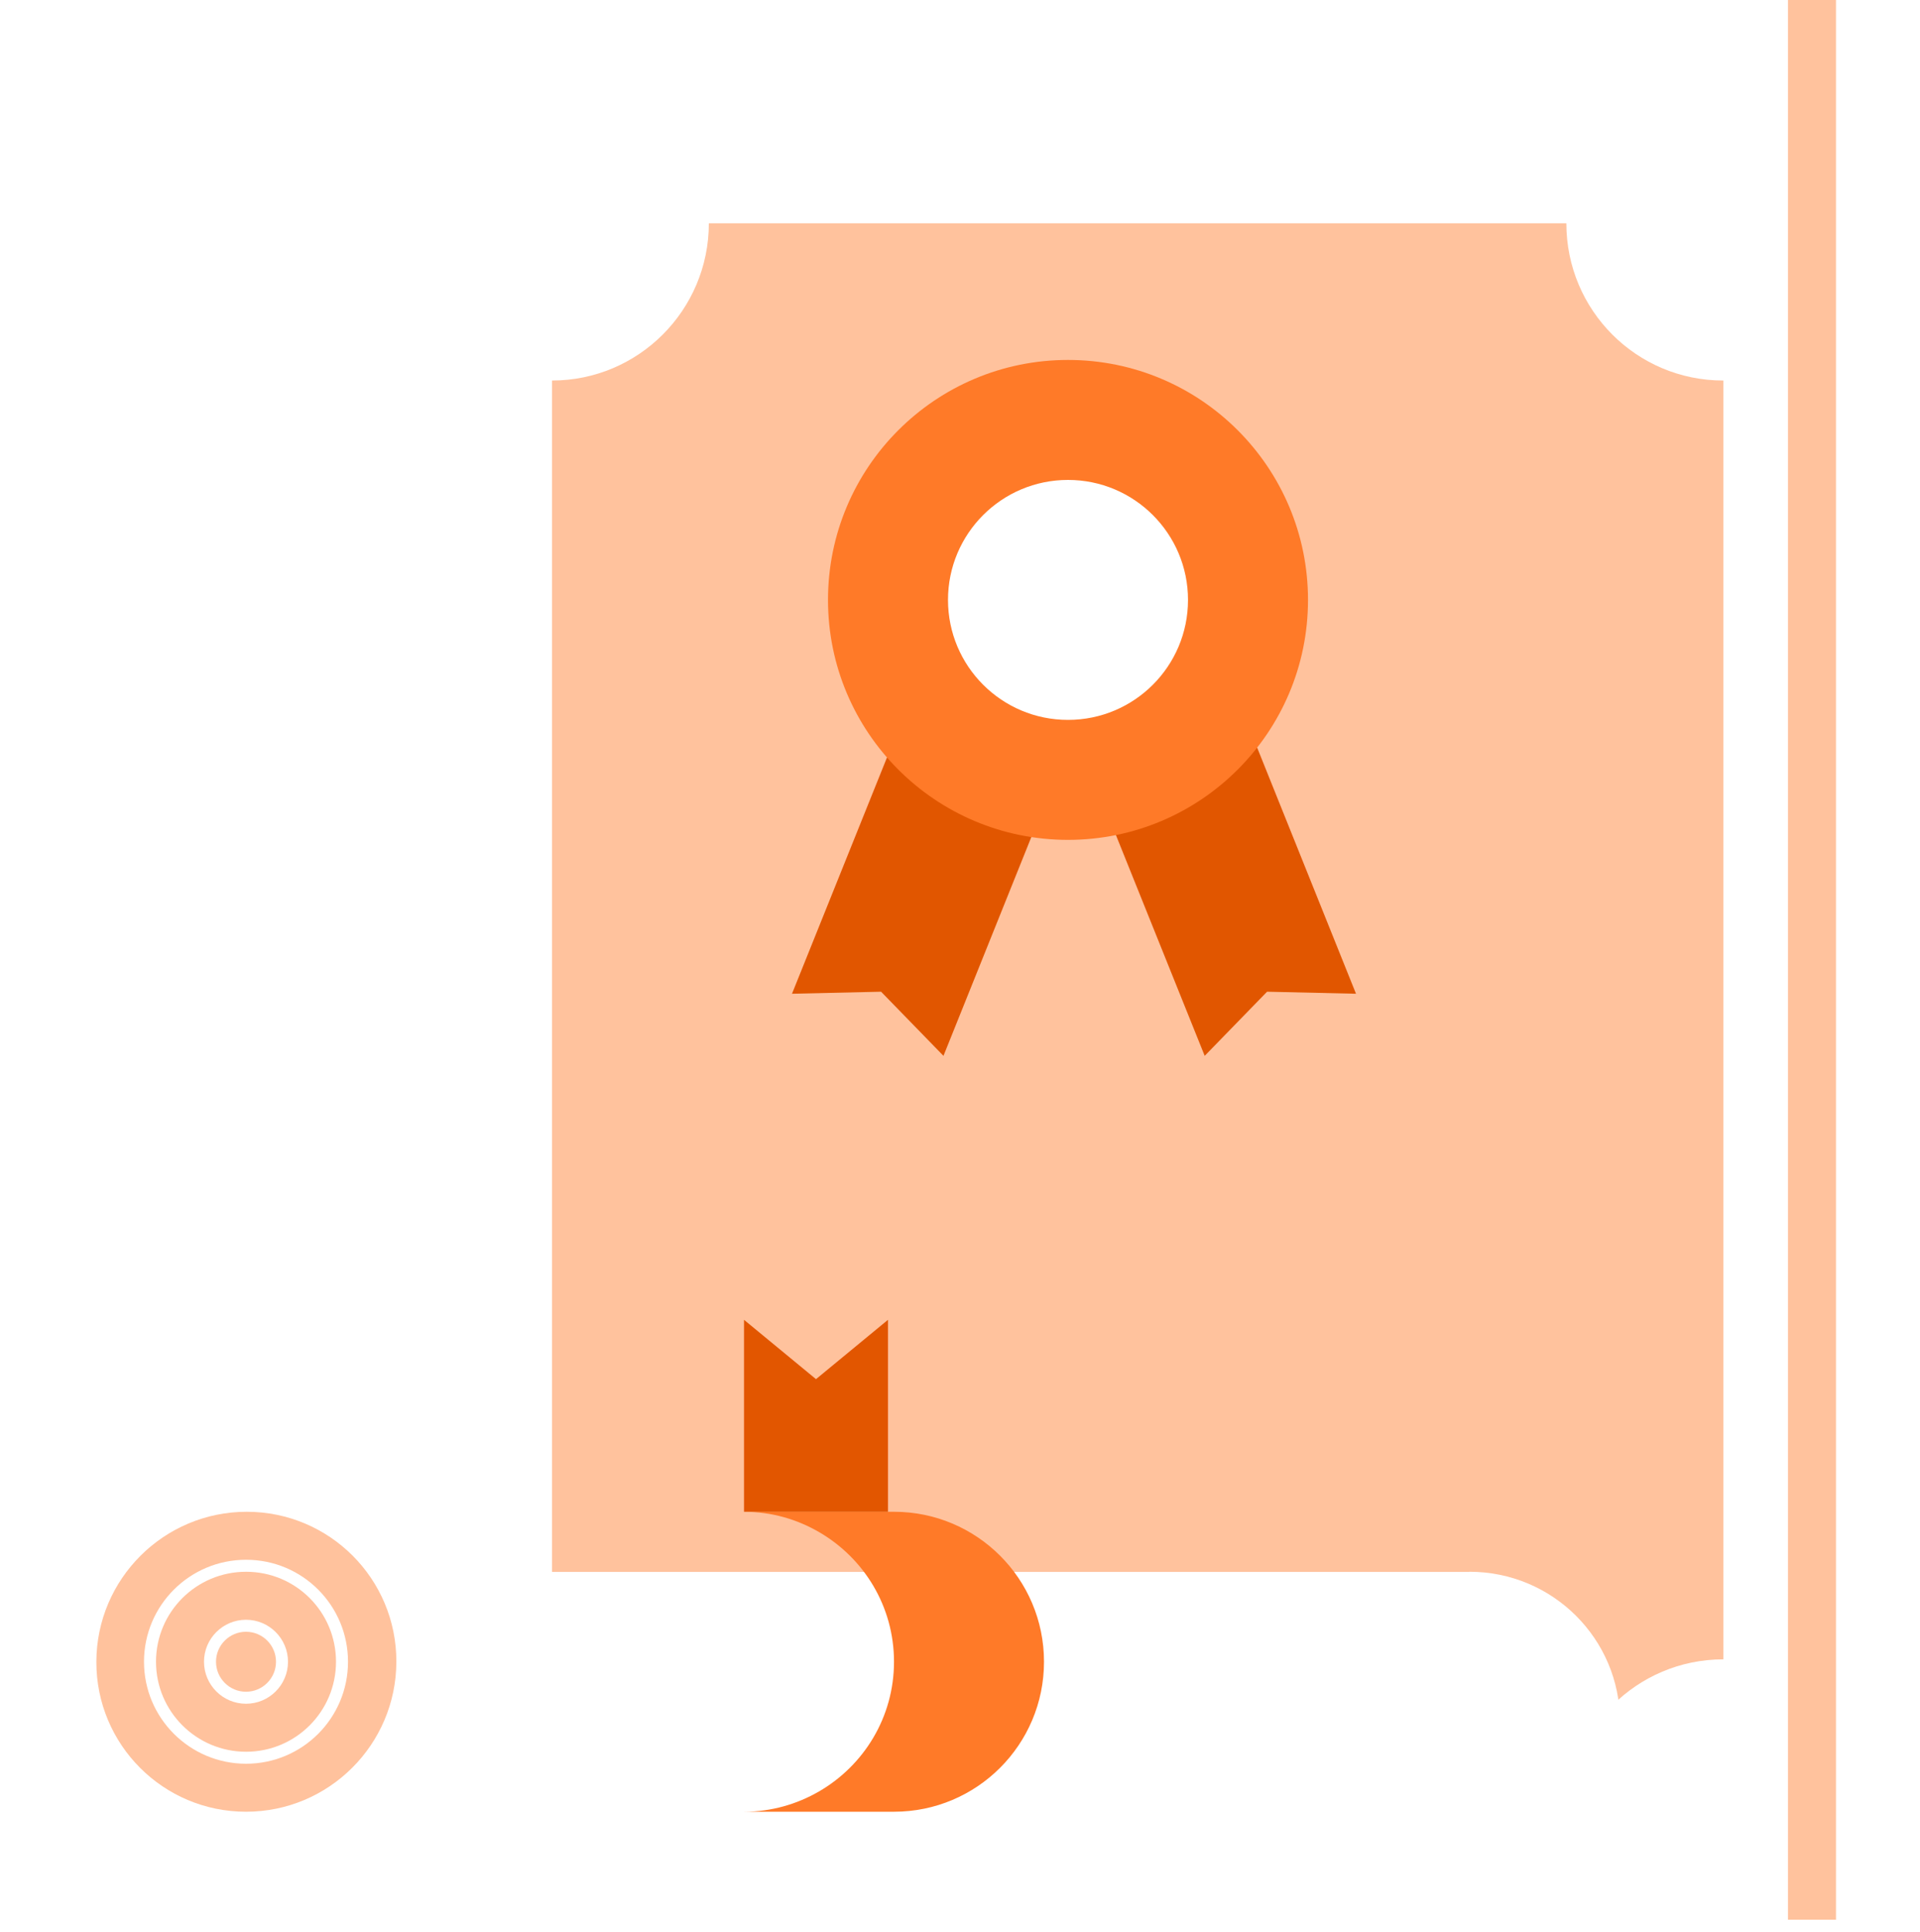
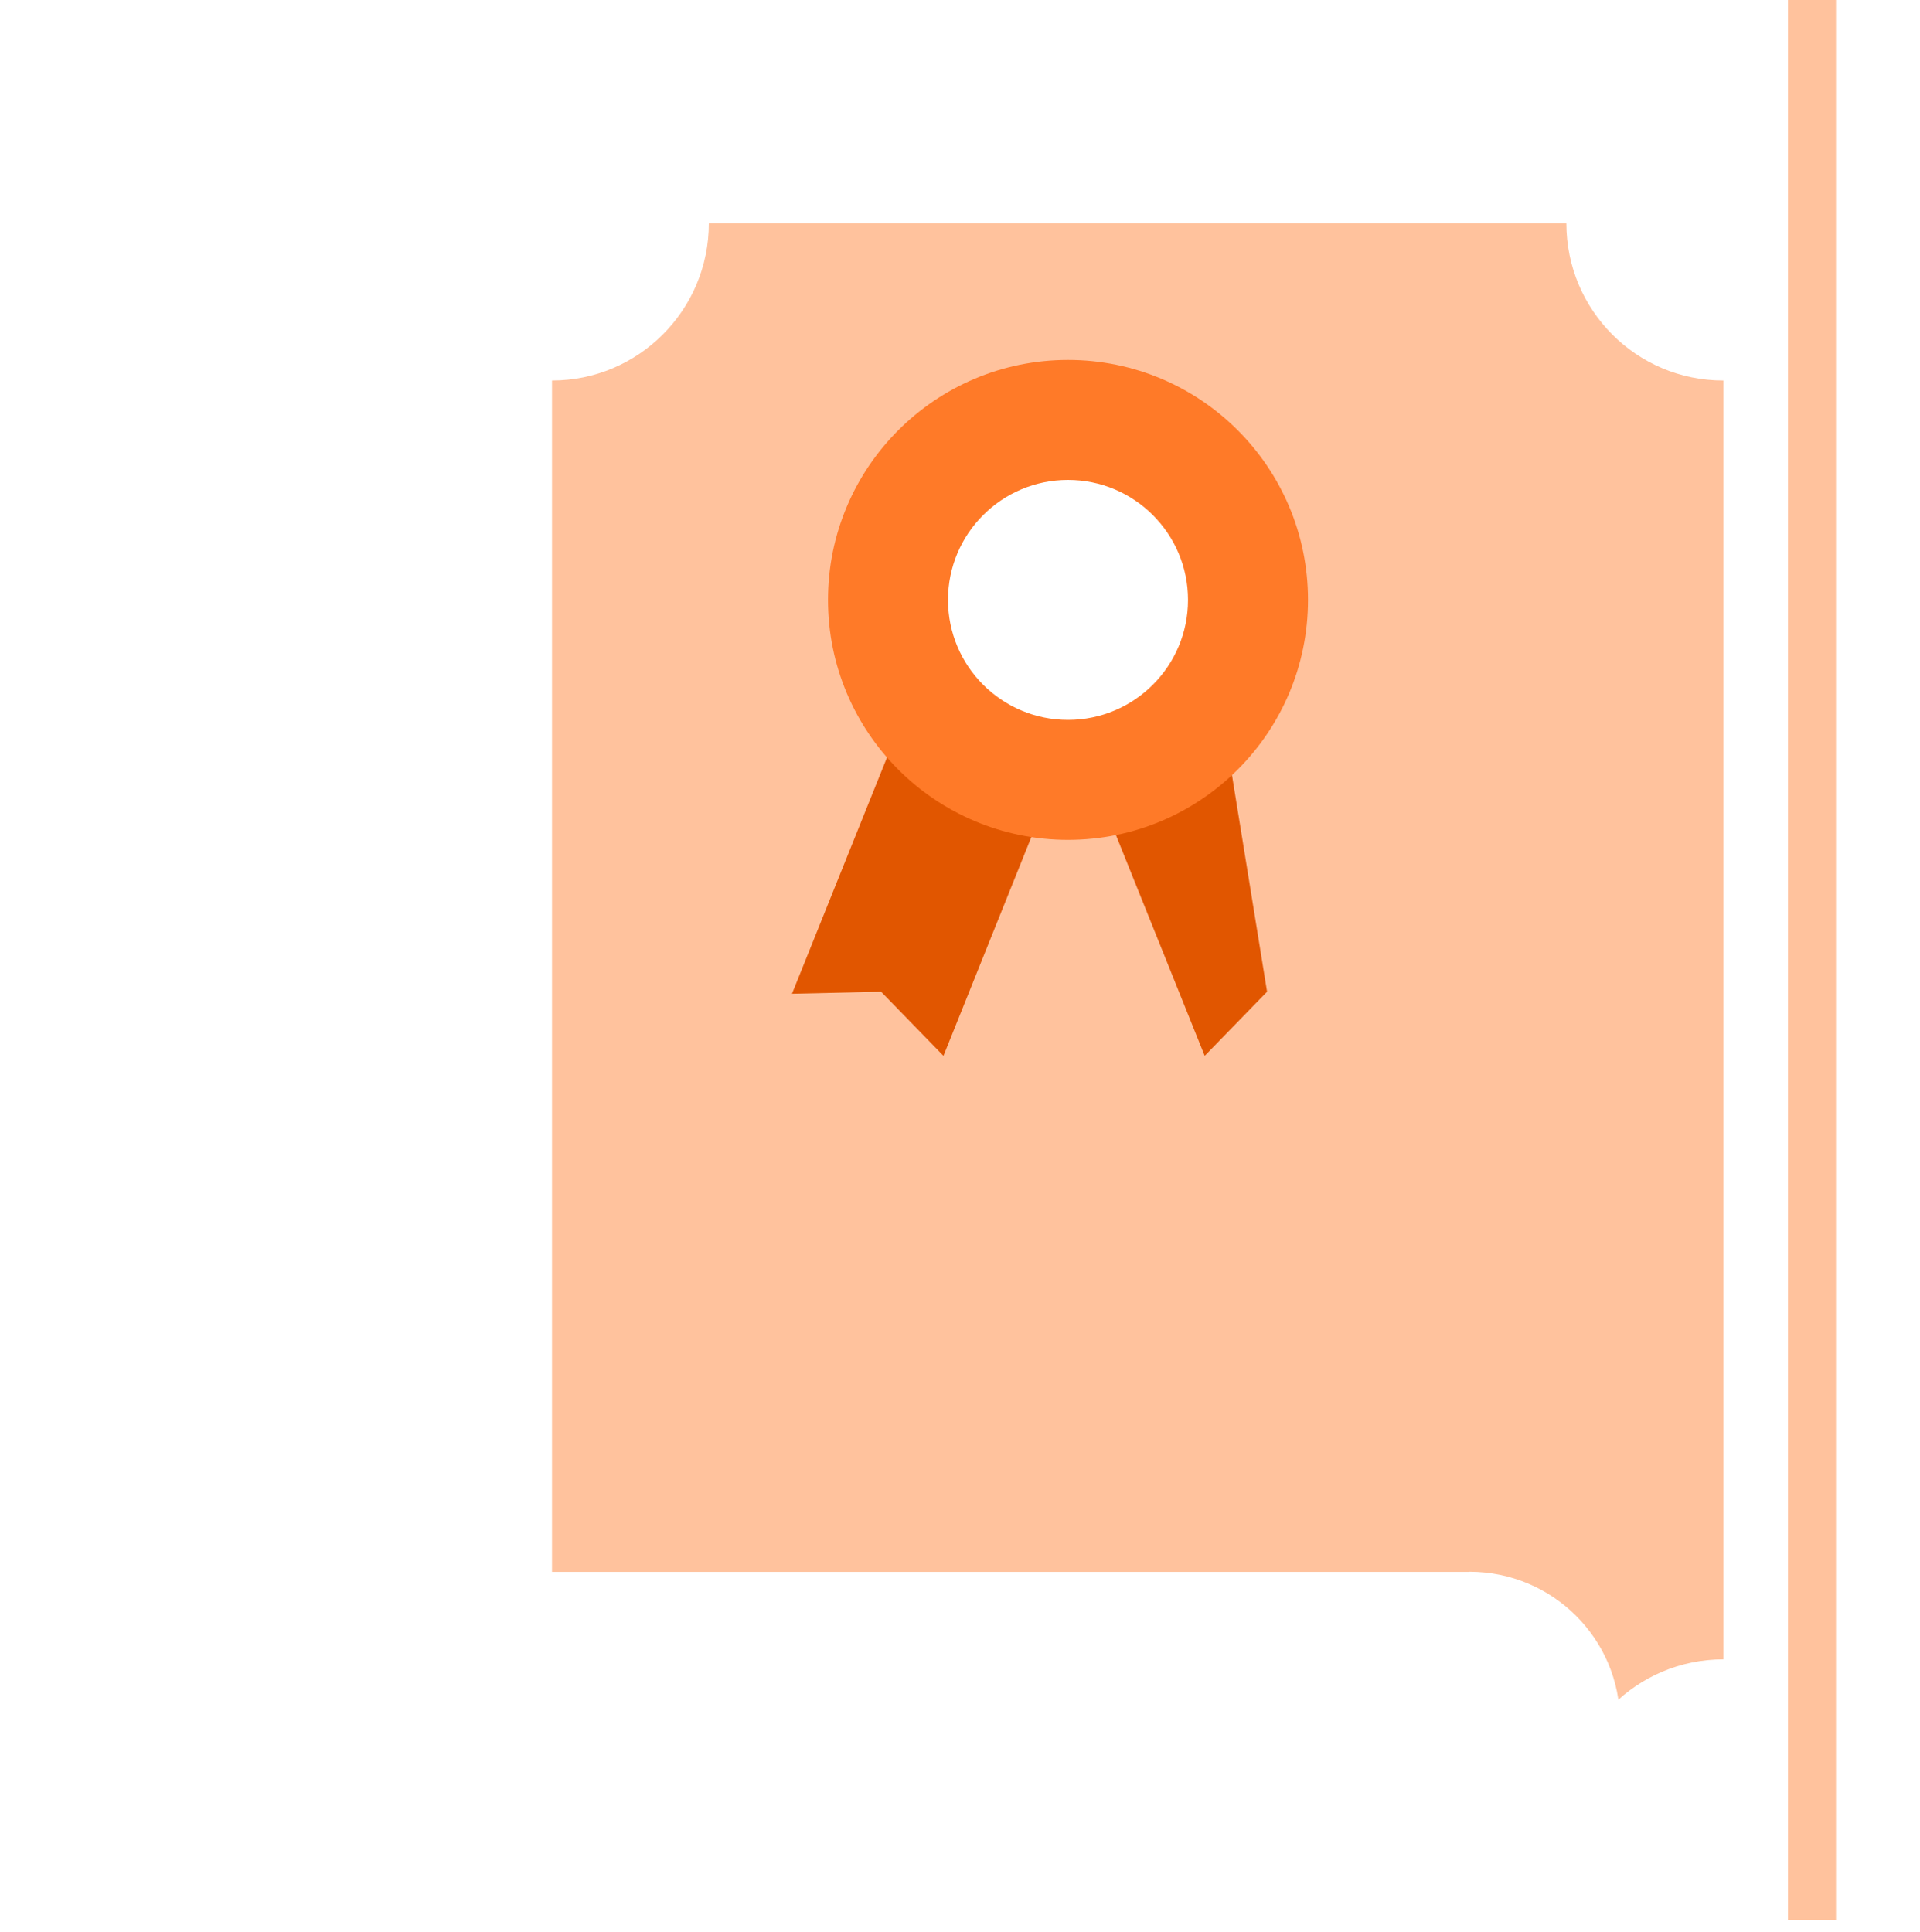
<svg xmlns="http://www.w3.org/2000/svg" width="160" height="161" viewBox="0 0 160 161" fill="none">
  <path d="M149 0H28V160H149V0Z" fill="white" />
  <g filter="url(#filter0_i_9_1057)">
    <path d="M138.613 26.715V133.299C131.381 133.299 125.543 139.164 125.543 146.401H54.07C54.07 139.151 48.206 133.299 41 133.299V26.715C48.206 26.715 54.07 20.849 54.07 13.612H125.53C125.53 20.863 131.381 26.715 138.6 26.715H138.613Z" fill="#FFC29D" />
  </g>
  <path d="M78.622 88L73.424 82.655L66 82.824L78.391 52L91 57.176L78.622 88Z" fill="#E15600" />
-   <path d="M100.391 88L105.589 82.655L113 82.824L100.622 52L88 57.176L100.391 88Z" fill="#E15600" />
+   <path d="M100.391 88L105.589 82.655L100.622 52L88 57.176L100.391 88Z" fill="#E15600" />
  <path d="M89 70C100.046 70 109 61.046 109 50C109 38.954 100.046 30 89 30C77.954 30 69 38.954 69 50C69 61.046 77.954 70 89 70Z" fill="#FF7A28" />
  <path d="M89 60C94.523 60 99 55.523 99 50C99 44.477 94.523 40 89 40C83.477 40 79 44.477 79 50C79 55.523 83.477 60 89 60Z" fill="white" />
  <path d="M153 0H149V160H153V0Z" fill="#FFC29D" />
  <g filter="url(#filter1_d_9_1057)">
    <path d="M117.458 126.013H20V151H117.458C124.386 151 130 145.405 130 138.5C130 131.595 124.386 126 117.458 126V126.013Z" fill="white" />
  </g>
-   <path d="M20.5 151C27.404 151 33.014 145.404 33.03 138.5C33.047 131.596 27.464 126 20.56 126C13.657 126 8.047 131.596 8.03 138.5C8.014 145.404 13.596 151 20.5 151Z" fill="#FFC29D" />
  <path d="M20.506 130.5C24.933 130.5 28.5 134.08 28.5 138.5C28.5 142.919 24.921 146.5 20.506 146.5C16.09 146.5 12.5 142.918 12.5 138.5C12.5 134.081 16.078 130.5 20.506 130.5Z" stroke="white" />
  <path d="M20.5 135.5C22.154 135.5 23.5 136.846 23.5 138.5C23.5 140.154 22.154 141.5 20.5 141.5C18.846 141.5 17.5 140.154 17.5 138.5C17.5 136.846 18.846 135.5 20.5 135.5Z" stroke="white" />
-   <path d="M74.5 126H62C64.28 126 66.402 126.616 68.25 127.69C71.984 129.852 74.5 133.875 74.5 138.5C74.5 143.125 71.984 147.148 68.25 149.31C66.415 150.371 64.28 151 62 151H74.5C81.405 151 87 145.405 87 138.5C87 131.595 81.405 126 74.5 126Z" fill="#FF7A28" />
-   <path d="M74 110L68 114.946L62 110V126H74V110Z" fill="#E25600" />
  <defs>
    <filter id="filter0_i_9_1057" x="41" y="13.612" width="102.613" height="137.789" filterUnits="userSpaceOnUse" color-interpolation-filters="sRGB">
      <feFlood flood-opacity="0" result="BackgroundImageFix" />
      <feBlend mode="normal" in="SourceGraphic" in2="BackgroundImageFix" result="shape" />
      <feColorMatrix in="SourceAlpha" type="matrix" values="0 0 0 0 0 0 0 0 0 0 0 0 0 0 0 0 0 0 127 0" result="hardAlpha" />
      <feOffset dx="5" dy="5" />
      <feGaussianBlur stdDeviation="2.5" />
      <feComposite in2="hardAlpha" operator="arithmetic" k2="-1" k3="1" />
      <feColorMatrix type="matrix" values="0 0 0 0 0.346 0 0 0 0 0.132 0 0 0 0 0 0 0 0 0.05 0" />
      <feBlend mode="normal" in2="shape" result="effect1_innerShadow_9_1057" />
    </filter>
    <filter id="filter1_d_9_1057" x="20" y="126" width="120" height="35" filterUnits="userSpaceOnUse" color-interpolation-filters="sRGB">
      <feFlood flood-opacity="0" result="BackgroundImageFix" />
      <feColorMatrix in="SourceAlpha" type="matrix" values="0 0 0 0 0 0 0 0 0 0 0 0 0 0 0 0 0 0 127 0" result="hardAlpha" />
      <feOffset dx="5" dy="5" />
      <feGaussianBlur stdDeviation="2.5" />
      <feComposite in2="hardAlpha" operator="out" />
      <feColorMatrix type="matrix" values="0 0 0 0 0.345 0 0 0 0 0.133 0 0 0 0 0 0 0 0 0.1 0" />
      <feBlend mode="normal" in2="BackgroundImageFix" result="effect1_dropShadow_9_1057" />
      <feBlend mode="normal" in="SourceGraphic" in2="effect1_dropShadow_9_1057" result="shape" />
    </filter>
  </defs>
</svg>